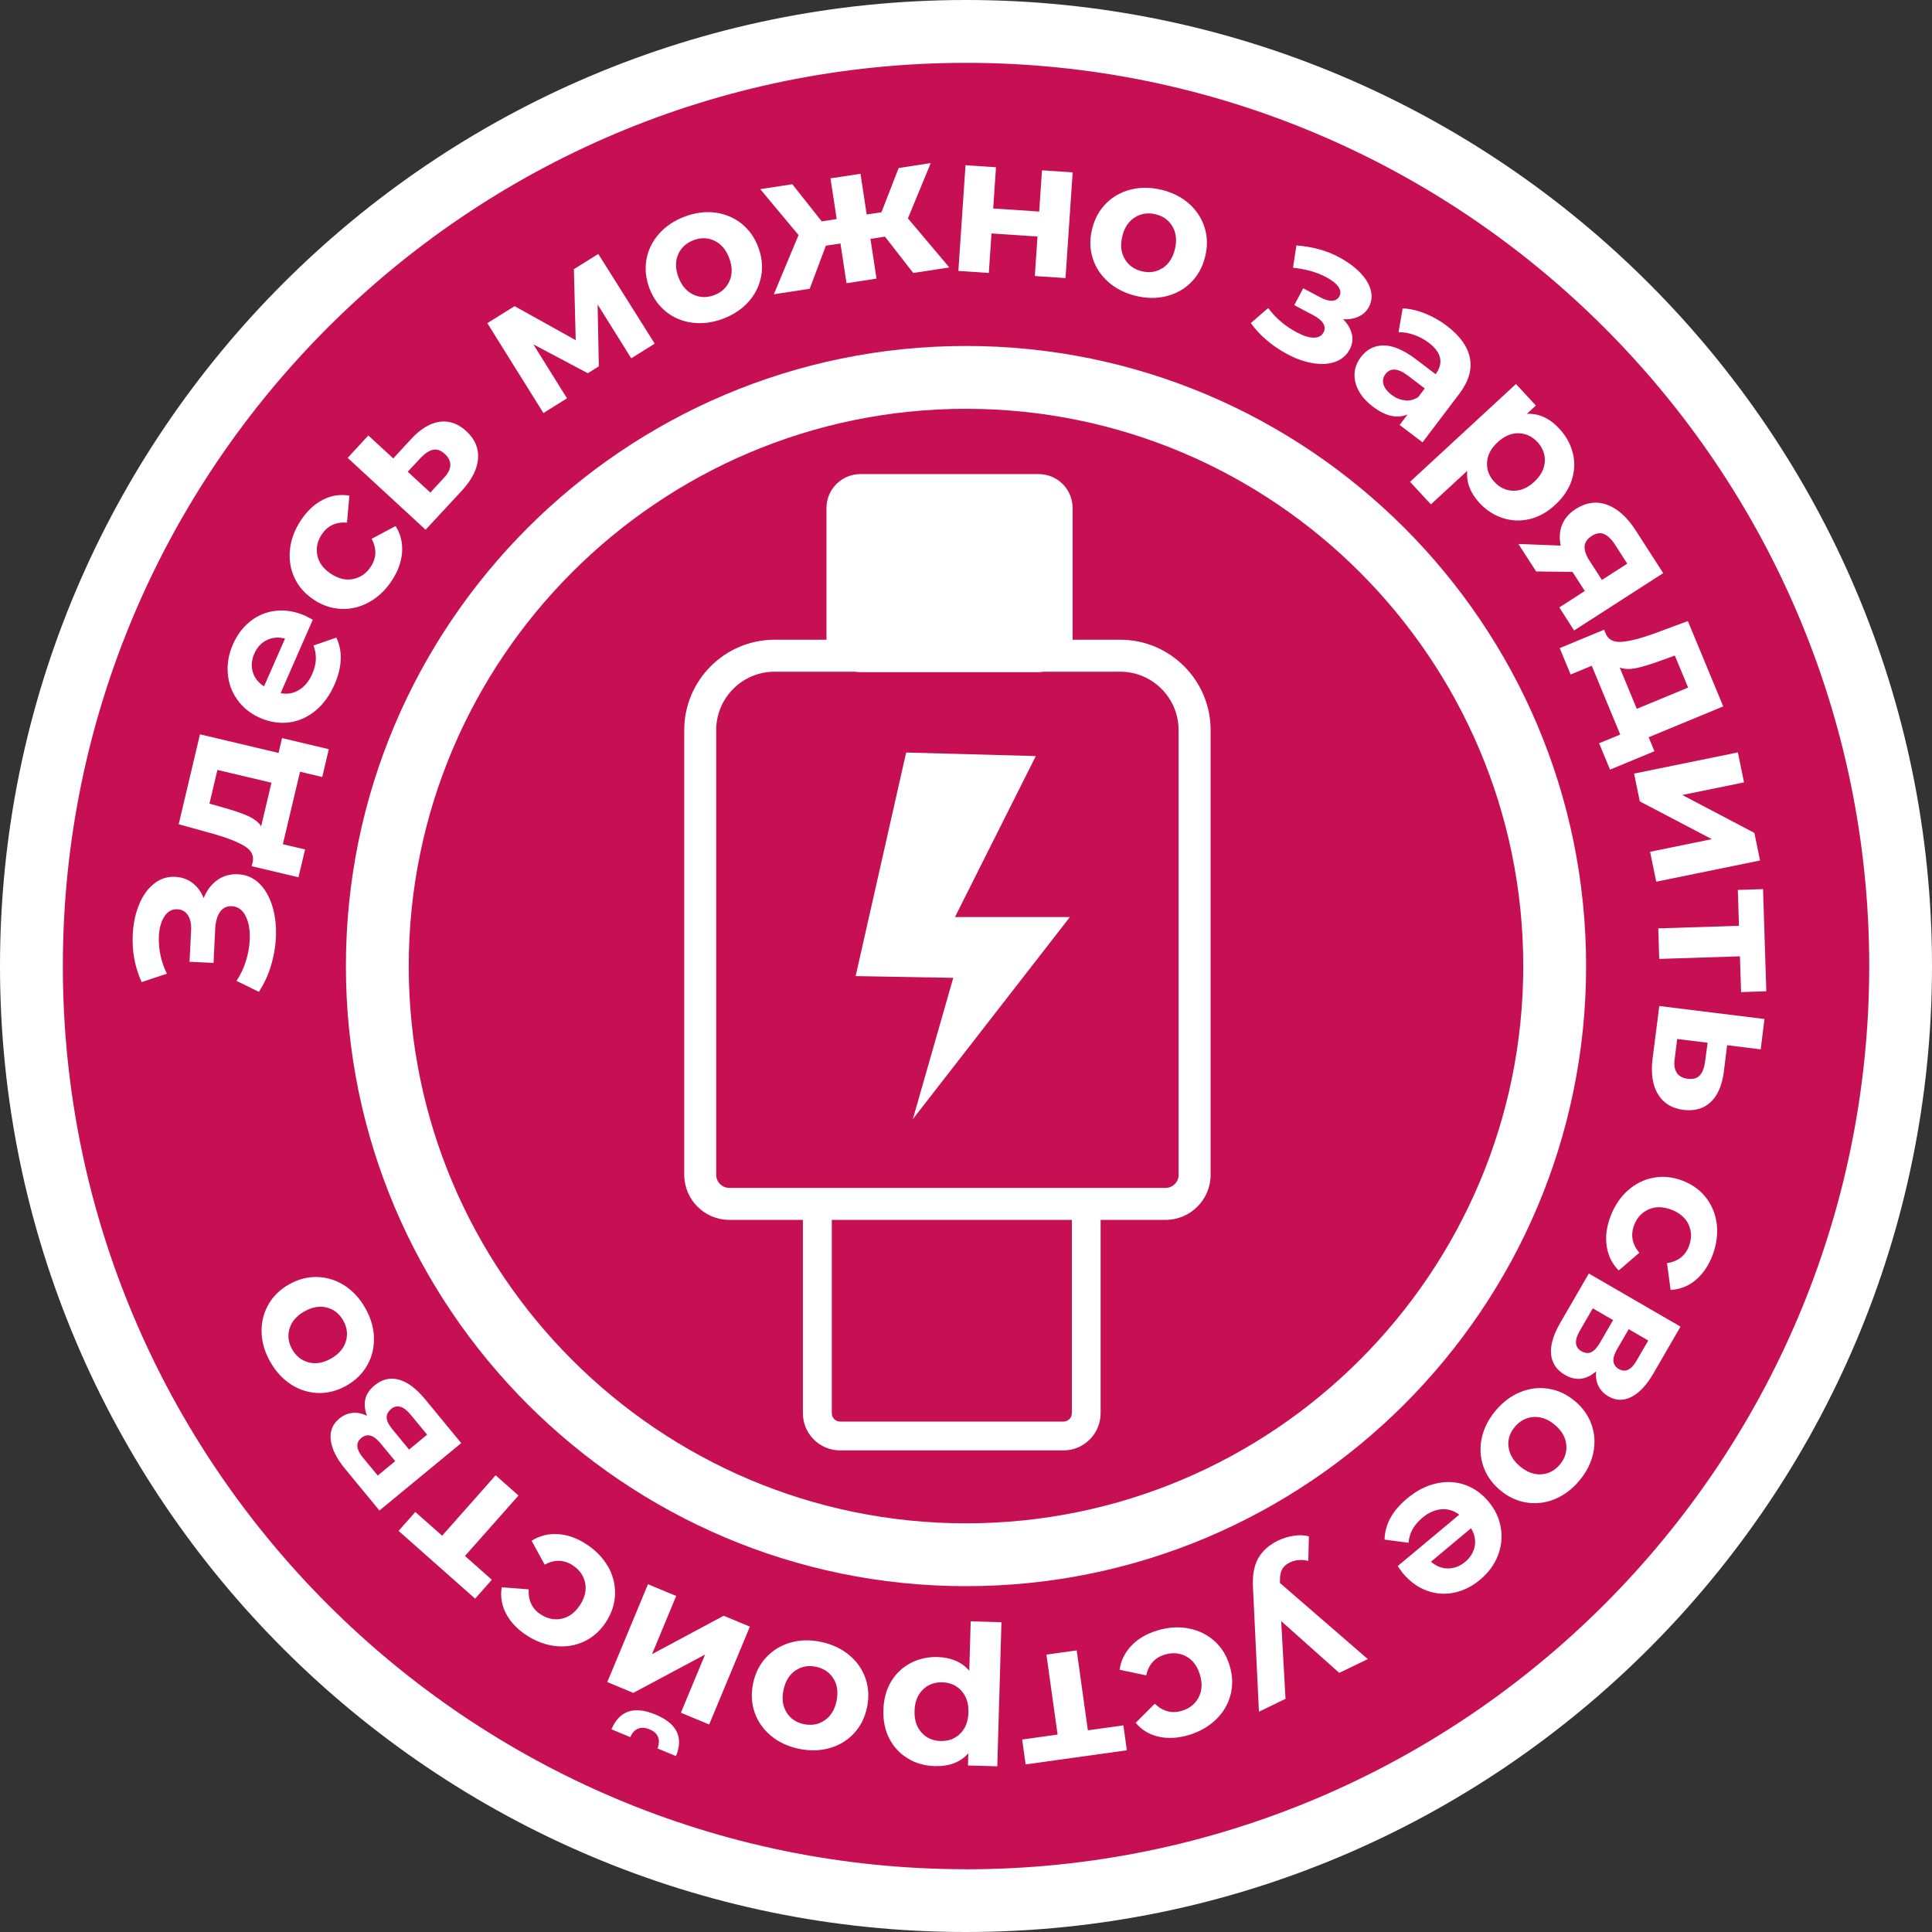
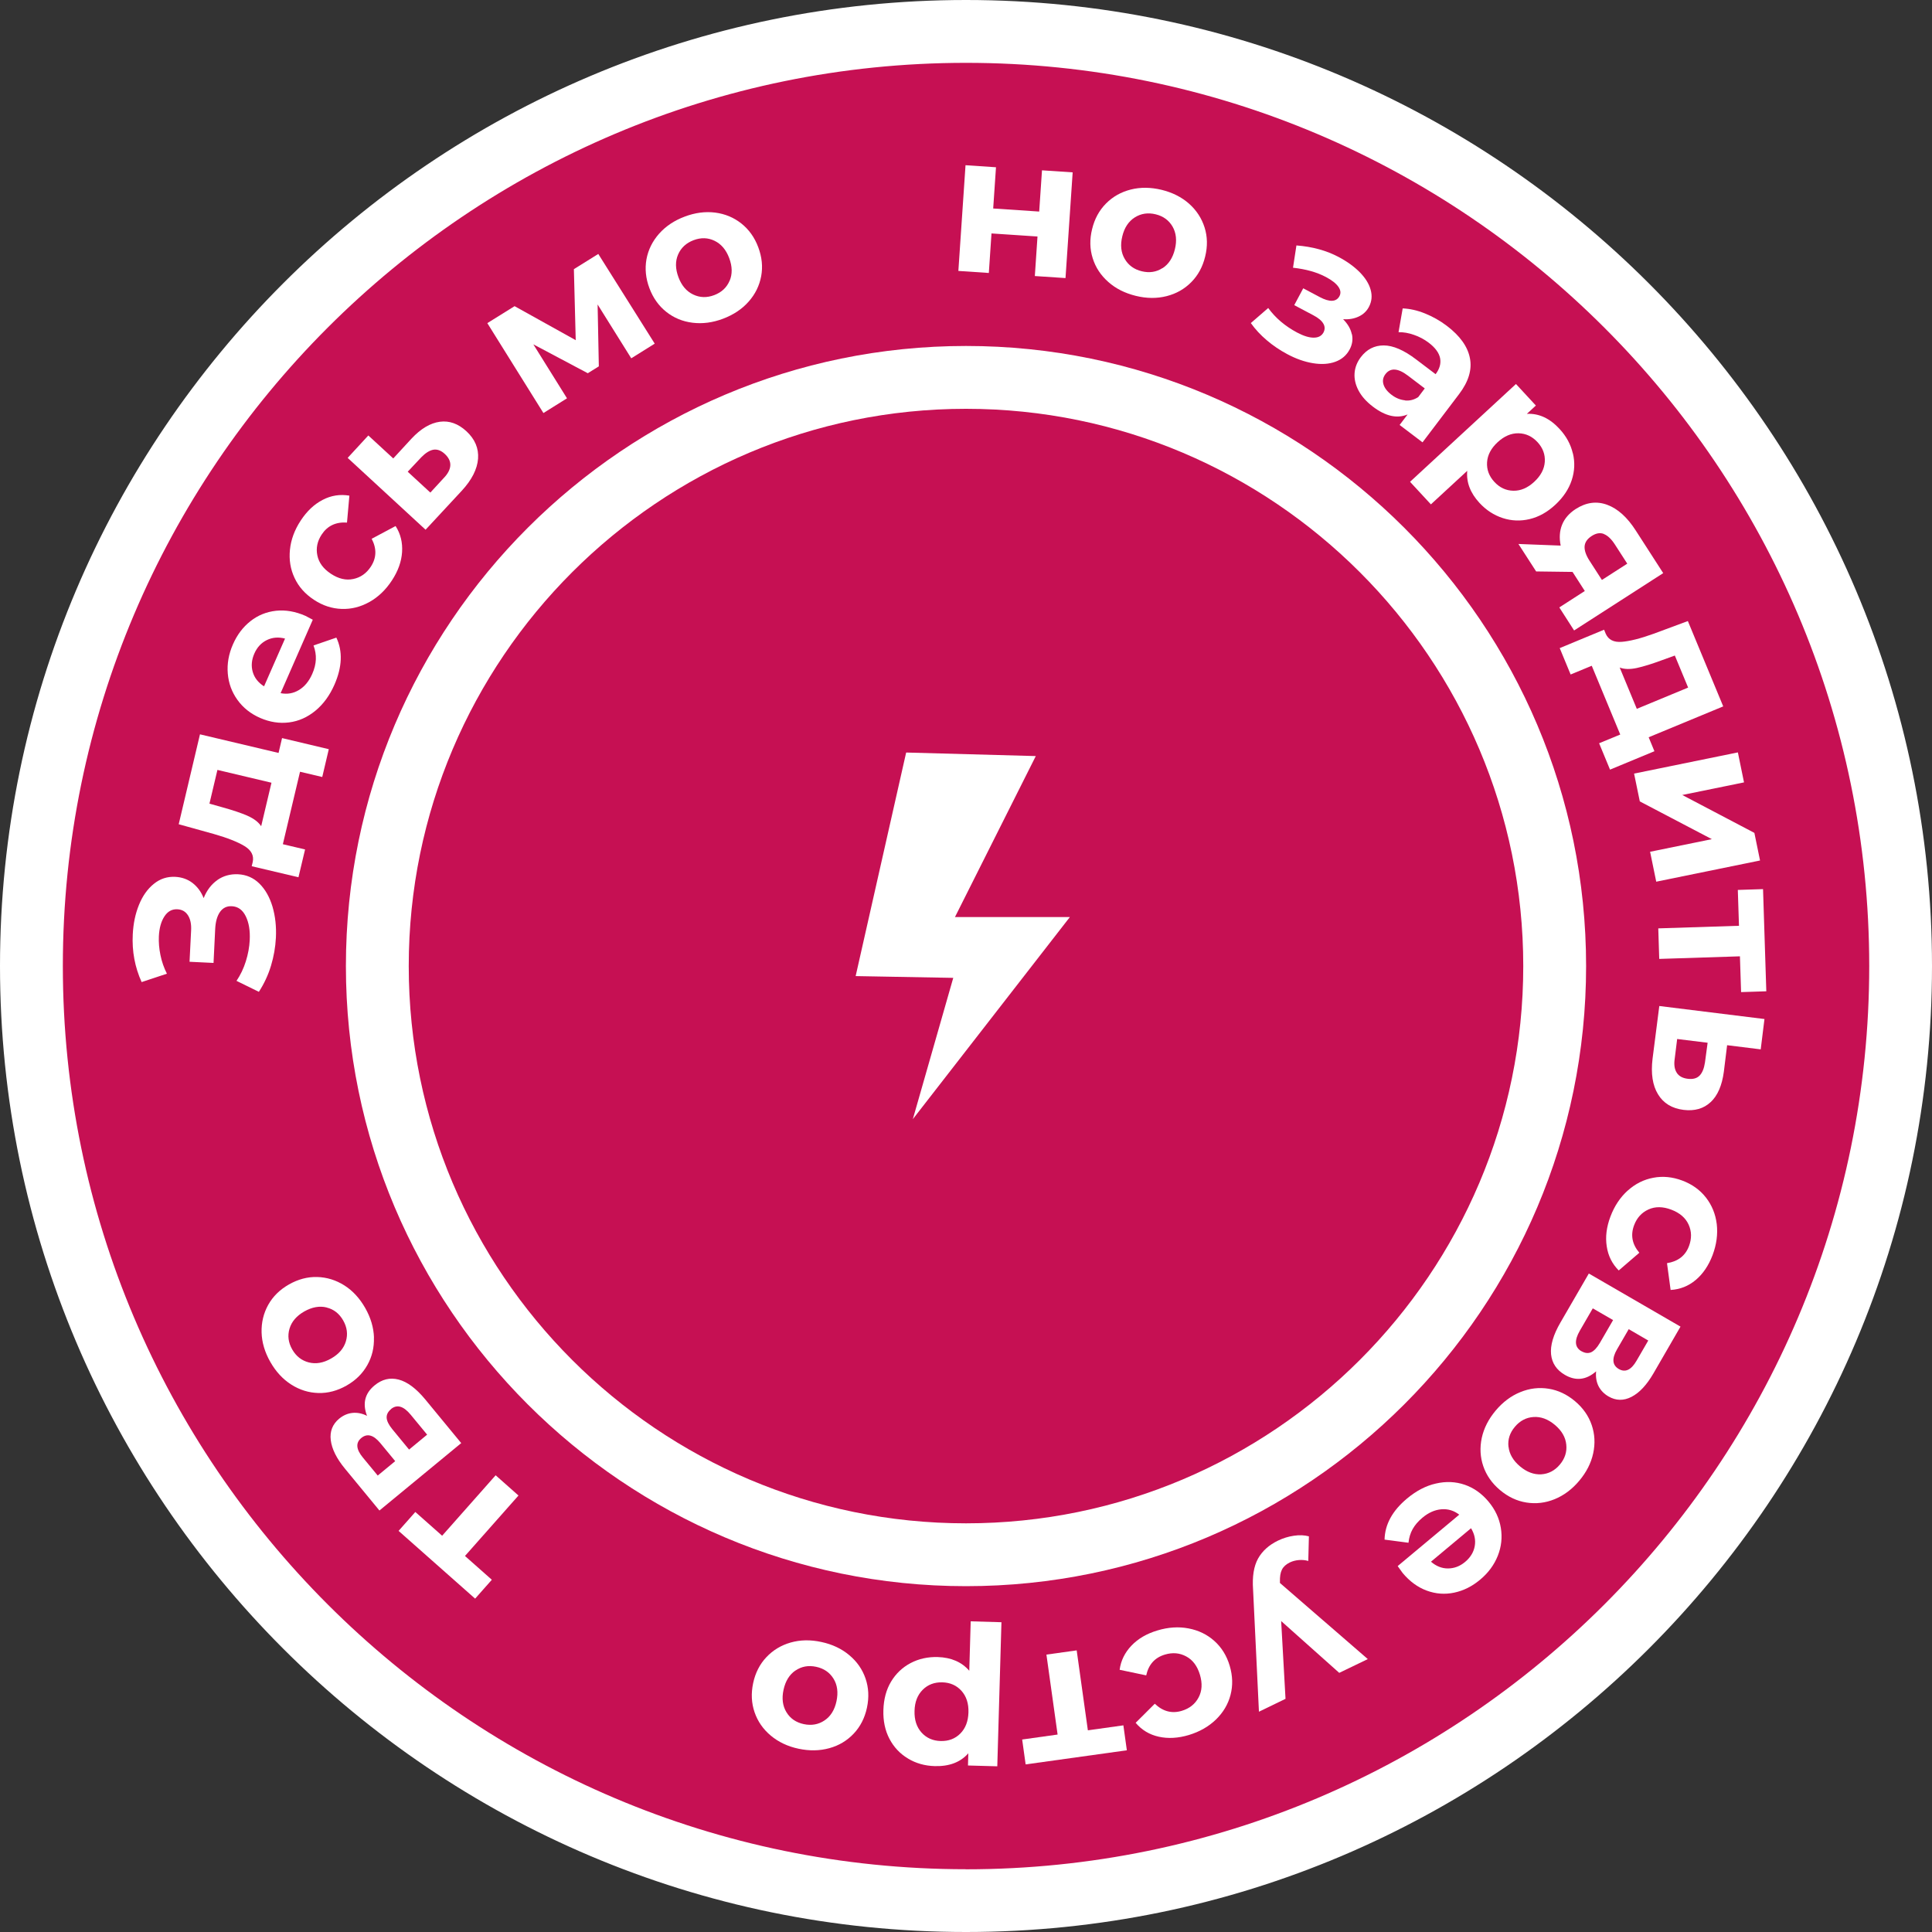
<svg xmlns="http://www.w3.org/2000/svg" id="uuid-1d795f89-eeff-4b22-a53b-f734ccc148d1" data-name="Слой 2" viewBox="0 0 283.46 283.46">
  <rect x="0" y="0" width="283.46" height="283.46" fill="#333333" stroke="none" />
  <g id="uuid-4759ca37-f8a6-4a87-bedb-81952aa89c31" data-name="Слой 1">
    <g>
      <circle cx="141.16" cy="142.1" r="138.75" style="fill: #c61053;" />
      <g>
        <g>
          <path d="m141.73,50.76c-50.16,0-90.98,40.81-90.98,90.98s40.81,90.98,90.98,90.98,90.98-40.81,90.98-90.98-40.81-90.98-90.98-90.98Zm0,172.74c-45.09,0-81.76-36.68-81.76-81.76s36.68-81.76,81.76-81.76,81.76,36.68,81.76,81.76-36.68,81.76-81.76,81.76Z" style="fill: #fff;" />
          <path d="m141.73,0C63.58,0,0,63.58,0,141.73s63.58,141.73,141.73,141.73,141.73-63.58,141.73-141.73S219.88,0,141.73,0Zm0,274.25c-73.07,0-132.51-59.45-132.51-132.52S68.66,9.22,141.73,9.22s132.52,59.45,132.52,132.52-59.45,132.52-132.52,132.52Z" style="fill: #fff;" />
          <g>
-             <path d="m164.36,93.86h-7c0-.07.01-.14.01-.21v-19.13c0-2.74-2.23-4.96-4.97-4.96h-26.17c-2.74,0-4.97,2.23-4.97,4.96v19.13c0,.07,0,.14.01.21h-7.62c-7.31,0-13.26,5.95-13.26,13.26v65.24c0,3.65,2.97,6.62,6.62,6.62h10.79v28.37c0,3,2.44,5.45,5.45,5.45h32.78c3,0,5.45-2.44,5.45-5.45v-28.37h9.52c3.65,0,6.62-2.97,6.62-6.62v-65.24c0-7.31-5.95-13.26-13.26-13.26Zm8.57,78.5c0,1.06-.86,1.93-1.93,1.93h-63.99c-1.06,0-1.93-.86-1.93-1.93v-65.24c0-4.73,3.84-8.57,8.57-8.57h11.78c.26.04.52.07.79.07h26.17c.27,0,.53-.03.79-.07h11.17c4.73,0,8.57,3.84,8.57,8.57v65.24Zm-15.67,34.99c0,.67-.55,1.22-1.22,1.22h-32.78c-.67,0-1.22-.55-1.22-1.22v-28.37h35.22v28.37Z" style="fill: #fff;" />
            <polygon points="151.97 110.93 132.95 110.41 125.54 143.21 139.86 143.47 133.93 164.2 156.97 134.55 140.11 134.55 151.97 110.93" style="fill: #fff;" />
          </g>
        </g>
        <g>
          <path d="m31.88,129.12c.89-.62,1.9-.9,3.04-.85,1.23.06,2.28.52,3.14,1.37.86.85,1.5,1.98,1.92,3.38.41,1.4.58,2.92.5,4.55-.07,1.39-.31,2.76-.72,4.12-.41,1.36-1.01,2.64-1.78,3.83l-3.28-1.61c.58-.86,1.04-1.81,1.37-2.87.33-1.05.52-2.09.57-3.11.07-1.39-.12-2.55-.58-3.49-.46-.94-1.13-1.43-2.04-1.48-.75-.04-1.33.25-1.75.85-.42.61-.65,1.45-.7,2.53l-.24,4.94-3.52-.17.23-4.59c.05-.94-.11-1.69-.47-2.24-.36-.55-.87-.84-1.55-.87-.79-.04-1.42.31-1.9,1.05-.48.74-.75,1.7-.81,2.9-.04.88.03,1.8.23,2.76.19.95.51,1.87.95,2.74l-3.71,1.23c-.99-2.19-1.43-4.52-1.3-7.01.08-1.58.38-3.02.91-4.32.53-1.31,1.25-2.33,2.18-3.08.92-.75,1.97-1.09,3.15-1.03.96.05,1.81.35,2.53.9.72.56,1.27,1.3,1.63,2.22.46-1.15,1.14-2.04,2.03-2.66Z" style="fill: #fff;" />
          <path d="m41.38,108.29l6.86,1.63-.96,4.08-3.26-.77-2.52,10.63,3.26.77-.97,4.08-6.86-1.62.15-.62c.2-.94-.2-1.72-1.2-2.33-1-.61-2.49-1.2-4.48-1.77l-5.18-1.44,3.12-13.19,11.53,2.73.51-2.17Zm-5.05,11.41c.93.41,1.59.92,1.99,1.52l1.51-6.38-7.93-1.88-1.17,4.95,1.92.54c1.52.42,2.75.84,3.68,1.24Z" style="fill: #fff;" />
          <path d="m45.89,90.93l-4.72,10.77c.97.19,1.86.04,2.69-.46.83-.5,1.48-1.29,1.95-2.36.33-.74.5-1.45.53-2.12s-.08-1.36-.34-2.06l3.35-1.15c.95,2.01.85,4.31-.27,6.88-.7,1.6-1.64,2.89-2.81,3.85-1.17.96-2.45,1.53-3.86,1.71-1.41.18-2.81-.04-4.23-.65-1.39-.61-2.51-1.49-3.34-2.65-.83-1.15-1.3-2.44-1.42-3.87-.12-1.43.13-2.86.76-4.29.61-1.39,1.46-2.52,2.56-3.39,1.1-.87,2.34-1.37,3.75-1.53,1.4-.15,2.85.1,4.33.75.05.02.41.21,1.08.57Zm-8.81,7.65c.25.87.8,1.57,1.66,2.12l3.08-7.01c-.96-.25-1.85-.18-2.67.22-.82.4-1.43,1.06-1.83,1.97-.41.93-.49,1.84-.24,2.7Z" style="fill: #fff;" />
          <path d="m54.2,88.32c-1.3.73-2.65,1.07-4.08,1.02-1.42-.05-2.78-.49-4.06-1.34-1.29-.85-2.24-1.91-2.84-3.2-.61-1.29-.83-2.67-.68-4.15.15-1.48.68-2.91,1.59-4.29.9-1.37,1.97-2.38,3.21-3.02,1.24-.65,2.55-.85,3.92-.62l-.35,3.95c-1.64-.11-2.87.48-3.71,1.75-.65.98-.86,2.01-.64,3.07.22,1.07.89,1.97,2,2.7,1.11.73,2.2.99,3.27.76,1.07-.22,1.92-.82,2.57-1.8.85-1.29.89-2.65.13-4.1l3.51-1.87c.73,1.14,1.04,2.42.95,3.82-.09,1.4-.59,2.79-1.49,4.16-.91,1.39-2.01,2.44-3.31,3.17Z" style="fill: #fff;" />
          <path d="m64.53,61.88c1.39-.19,2.69.28,3.89,1.38,1.26,1.16,1.83,2.51,1.72,4.04-.12,1.53-.91,3.1-2.39,4.7l-5.31,5.72-11.43-10.54,3.03-3.29,3.66,3.37,2.66-2.89c1.38-1.48,2.77-2.3,4.16-2.49Zm1.54,6.41c.03-.6-.24-1.16-.81-1.69-.55-.51-1.11-.71-1.67-.62-.56.1-1.15.47-1.77,1.1l-2,2.13,3.32,3.06,1.98-2.15c.6-.62.92-1.24.95-1.84Z" style="fill: #fff;" />
          <path d="m92.61,52.56l-4.93-7.89.18,9.08-1.62,1.01-7.99-4.24,4.94,7.92-3.46,2.16-8.23-13.19,4-2.49,8.97,4.99-.27-10.42,3.58-2.23,8.28,13.16-3.46,2.16Z" style="fill: #fff;" />
          <path d="m101.61,47.35c-1.46-.18-2.74-.71-3.85-1.59-1.11-.88-1.94-2.04-2.48-3.48-.54-1.44-.68-2.86-.43-4.25.26-1.39.88-2.64,1.85-3.74.98-1.1,2.23-1.94,3.76-2.51,1.53-.58,3.02-.77,4.47-.59,1.45.19,2.73.72,3.84,1.6,1.11.88,1.94,2.04,2.48,3.48.54,1.44.69,2.86.43,4.25-.26,1.39-.87,2.64-1.84,3.73-.97,1.1-2.22,1.93-3.75,2.51-1.53.58-3.03.77-4.48.59Zm5.44-6.15c.42-.99.4-2.1-.06-3.33-.46-1.23-1.18-2.07-2.15-2.54-.97-.47-1.99-.5-3.08-.09-1.08.41-1.84,1.11-2.27,2.1-.43.99-.41,2.1.05,3.33.46,1.23,1.18,2.07,2.16,2.54.98.47,2.01.5,3.09.09,1.08-.41,1.83-1.11,2.25-2.1Z" style="fill: #fff;" />
-           <path d="m129.85,34.72l-2.14.33.89,5.83-4.4.67-.89-5.83-2.14.33-2.37,6.32-5.26.8,3.62-8.68-5.62-6.74,4.71-.72,4.31,5.45,2.2-.34-.91-5.97,4.4-.67.91,5.97,2.17-.33,2.52-6.49,4.71-.72-3.35,8.11,6.07,7.2-5.29.81-4.15-5.33Z" style="fill: #fff;" />
          <path d="m141.66,24.24l4.47.3-.41,6.05,6.75.45.41-6.05,4.5.3-1.05,15.51-4.5-.3.39-5.8-6.75-.45-.39,5.8-4.47-.3,1.05-15.51Z" style="fill: #fff;" />
          <path d="m162.61,41.37c-1.1-.97-1.87-2.13-2.29-3.48-.43-1.35-.46-2.78-.09-4.27.36-1.5,1.04-2.75,2.04-3.76,1-1.01,2.21-1.69,3.63-2.05,1.42-.36,2.93-.34,4.52.04,1.59.39,2.93,1.06,4.03,2.03,1.09.97,1.85,2.13,2.28,3.48.43,1.35.46,2.78.09,4.28-.36,1.5-1.04,2.75-2.04,3.76-1,1.01-2.2,1.69-3.62,2.05-1.42.36-2.92.35-4.51-.04-1.59-.39-2.94-1.06-4.04-2.04Zm7.95-2.02c.9-.58,1.51-1.51,1.82-2.79.31-1.27.19-2.38-.34-3.31-.54-.93-1.37-1.54-2.49-1.81-1.12-.27-2.14-.12-3.06.46-.91.58-1.53,1.51-1.83,2.78-.31,1.27-.19,2.38.36,3.31.55.94,1.38,1.54,2.5,1.81s2.14.12,3.04-.47Z" style="fill: #fff;" />
          <path d="m198.35,49.02c.17.77.06,1.52-.33,2.25-.46.87-1.17,1.47-2.11,1.81-.94.34-2.03.41-3.26.21-1.23-.2-2.5-.64-3.8-1.34-1.07-.57-2.07-1.24-2.98-2.02-.92-.77-1.7-1.62-2.35-2.53l2.55-2.21c1.07,1.47,2.49,2.67,4.24,3.6.94.5,1.75.75,2.43.75.69,0,1.16-.25,1.44-.76.23-.44.23-.88-.03-1.31-.25-.43-.73-.83-1.45-1.21l-2.81-1.49,1.32-2.47,2.45,1.3c.7.37,1.29.55,1.78.53.49-.02.85-.25,1.08-.67.24-.44.18-.91-.16-1.39-.34-.49-.95-.96-1.81-1.42-1.33-.71-2.94-1.16-4.84-1.37l.5-3.27c2.35.18,4.42.75,6.22,1.71,1.24.66,2.27,1.41,3.08,2.23.81.83,1.35,1.68,1.59,2.57.25.89.16,1.72-.25,2.5-.34.65-.85,1.12-1.52,1.43-.67.31-1.42.44-2.27.38.68.69,1.11,1.42,1.27,2.19Z" style="fill: #fff;" />
          <path d="m215.66,52.53c.34,1.69-.19,3.46-1.59,5.3l-5.36,7.07-3.36-2.55,1.17-1.54c-1.55.64-3.24.26-5.08-1.14-.95-.72-1.66-1.51-2.11-2.36-.45-.85-.65-1.7-.59-2.55.06-.85.37-1.63.91-2.35.87-1.15,1.99-1.73,3.36-1.73,1.37,0,2.96.68,4.77,2.06l2.85,2.16c.59-.78.81-1.56.66-2.35-.16-.78-.71-1.54-1.66-2.26-.66-.5-1.39-.89-2.18-1.16-.79-.28-1.55-.41-2.26-.39l.61-3.49c1.04.04,2.13.28,3.27.74,1.14.46,2.21,1.06,3.21,1.82,1.92,1.46,3.05,3.03,3.38,4.72Zm-9.54,6.22c.69.08,1.35-.09,1.96-.49l.96-1.27-2.46-1.87c-1.47-1.12-2.58-1.19-3.31-.23-.35.46-.45.96-.29,1.5.16.54.55,1.05,1.18,1.53.61.47,1.27.74,1.96.81Z" style="fill: #fff;" />
          <path d="m230.77,66.5c.32,1.32.26,2.64-.17,3.95-.43,1.31-1.23,2.51-2.4,3.6-1.17,1.09-2.43,1.79-3.77,2.11-1.34.32-2.66.27-3.95-.15-1.29-.42-2.43-1.16-3.41-2.22-1.35-1.46-1.95-3.03-1.8-4.71l-5.33,4.92-3.06-3.31,15.54-14.35,2.92,3.16-1.32,1.22c1.75-.09,3.35.64,4.8,2.22.98,1.06,1.63,2.25,1.94,3.57Zm-8.73,5.5c1.08.02,2.1-.42,3.06-1.31.96-.89,1.48-1.87,1.55-2.94.07-1.07-.29-2.04-1.07-2.88-.79-.85-1.72-1.28-2.79-1.3s-2.1.42-3.06,1.31c-.96.89-1.48,1.87-1.55,2.94-.07,1.07.29,2.04,1.07,2.88.78.85,1.71,1.28,2.79,1.3Z" style="fill: #fff;" />
          <path d="m244.02,84.09l-13.07,8.41-2.17-3.38,3.74-2.41-1.8-2.8-5.34-.07-2.6-4.03,6.2.24c-.23-1.14-.16-2.16.21-3.07.37-.91,1.03-1.67,1.98-2.29,1.54-.99,3.08-1.2,4.63-.63,1.55.57,2.95,1.83,4.2,3.78l4.02,6.24Zm-8.68-5.74c-.56-.23-1.16-.13-1.81.29-.65.42-.99.92-1.04,1.51-.04.59.19,1.29.71,2.1l1.83,2.84,3.72-2.39-1.8-2.79c-.52-.81-1.06-1.33-1.62-1.55Z" style="fill: #fff;" />
          <path d="m242.73,110.22l-6.51,2.7-1.6-3.87,3.1-1.28-4.18-10.09-3.1,1.28-1.6-3.87,6.51-2.7.24.59c.39.88,1.17,1.28,2.34,1.19,1.17-.09,2.73-.48,4.67-1.18l5.04-1.87,5.19,12.52-10.94,4.53.85,2.06Zm-2.59-12.21c-1,.21-1.83.19-2.5-.07l2.51,6.06,7.53-3.12-1.95-4.7-1.88.68c-1.48.55-2.72.93-3.71,1.15Z" style="fill: #fff;" />
          <path d="m254.98,110.4l.9,4.39-9.06,1.85,10.58,5.56.83,4.05-15.23,3.11-.9-4.39,9.06-1.85-10.57-5.54-.84-4.08,15.23-3.11Z" style="fill: #fff;" />
          <path d="m255.45,145.57l-.17-5.26-11.84.38-.14-4.48,11.84-.38-.17-5.26,3.7-.12.48,14.99-3.7.12Z" style="fill: #fff;" />
          <path d="m250.98,161.7c-1.02.96-2.35,1.34-3.97,1.14-1.7-.21-2.95-.97-3.75-2.29-.8-1.31-1.06-3.05-.8-5.21l.99-7.74,15.43,1.91-.55,4.45-4.93-.61-.48,3.9c-.27,2.01-.91,3.49-1.93,4.45Zm-4.98-4.32c.32.51.87.81,1.64.9.74.09,1.32-.06,1.72-.47.4-.41.66-1.05.79-1.93l.39-2.89-4.47-.55-.36,2.9c-.13.86-.03,1.54.3,2.05Z" style="fill: #fff;" />
          <path d="m238.81,174.69c1.1-1,2.36-1.63,3.75-1.89,1.4-.27,2.82-.13,4.26.41,1.44.54,2.6,1.37,3.48,2.5.87,1.12,1.4,2.42,1.58,3.89.17,1.48-.03,2.99-.61,4.54-.58,1.53-1.4,2.75-2.47,3.65-1.07.9-2.3,1.39-3.69,1.47l-.53-3.93c1.62-.26,2.7-1.09,3.23-2.52.41-1.1.39-2.15-.06-3.14-.45-.99-1.3-1.72-2.54-2.19-1.24-.47-2.36-.48-3.35-.03-.99.45-1.7,1.22-2.11,2.32-.54,1.44-.29,2.78.77,4.03l-3.02,2.6c-.96-.96-1.55-2.13-1.76-3.52-.22-1.39-.04-2.85.54-4.38.58-1.55,1.43-2.82,2.53-3.82Z" style="fill: #fff;" />
          <path d="m229.6,201.72c-1.22-.71-1.89-1.71-2.03-3.01-.13-1.3.32-2.86,1.38-4.68l4.16-7.18,13.45,7.79-3.98,6.88c-.98,1.68-2.04,2.82-3.2,3.42-1.16.6-2.29.58-3.39-.06-.67-.39-1.15-.9-1.47-1.53-.31-.64-.42-1.35-.34-2.15-1.45,1.27-2.98,1.45-4.58.52Zm2.42-3.48c.52.3.99.35,1.43.16.43-.2.86-.65,1.28-1.37l1.94-3.35-2.98-1.72-1.9,3.28c-.83,1.43-.75,2.43.23,3.01Zm6.94-3.22l-1.71,2.95c-.79,1.36-.7,2.33.26,2.89.95.55,1.82.14,2.61-1.23l1.71-2.95-2.87-1.67Z" style="fill: #fff;" />
          <path d="m223.06,204.25c1.36-.56,2.74-.72,4.14-.5,1.4.22,2.69.83,3.87,1.82,1.18.99,2,2.16,2.46,3.5s.53,2.73.22,4.16c-.31,1.44-1,2.78-2.05,4.03-1.05,1.25-2.26,2.15-3.61,2.7-1.35.55-2.73.71-4.13.49-1.4-.22-2.69-.83-3.87-1.82-1.18-.99-2-2.16-2.46-3.5-.46-1.34-.53-2.73-.23-4.15.31-1.43.99-2.77,2.04-4.02s2.26-2.16,3.62-2.71Zm-1.73,8.02c.12,1.07.68,2.03,1.68,2.87,1,.84,2.04,1.23,3.12,1.17,1.07-.07,1.98-.54,2.73-1.43.74-.88,1.06-1.87.94-2.94-.11-1.08-.67-2.04-1.67-2.88-1-.84-2.04-1.23-3.13-1.16-1.08.07-1.99.55-2.74,1.44s-1.06,1.86-.94,2.93Z" style="fill: #fff;" />
          <path d="m205.07,229.77l9.03-7.54c-.78-.6-1.65-.87-2.62-.79-.96.08-1.9.49-2.8,1.25-.62.52-1.09,1.07-1.42,1.66-.33.59-.53,1.25-.61,2l-3.51-.46c.05-2.23,1.15-4.24,3.31-6.04,1.35-1.12,2.75-1.86,4.23-2.19,1.47-.34,2.88-.28,4.22.18,1.34.46,2.5,1.29,3.49,2.47.98,1.17,1.58,2.45,1.81,3.86.23,1.4.08,2.77-.45,4.1-.53,1.33-1.39,2.5-2.59,3.5-1.17.98-2.43,1.61-3.8,1.9-1.37.29-2.71.19-4.04-.3-1.32-.49-2.5-1.35-3.54-2.6-.04-.04-.27-.37-.71-.99Zm11.3-2.92c.16-.89-.02-1.77-.54-2.63l-5.88,4.91c.75.65,1.58.99,2.48.99.91,0,1.75-.31,2.52-.95.78-.65,1.26-1.43,1.42-2.31Z" style="fill: #fff;" />
          <path d="m184.71,251.14l-.86-17.91c-.14-1.92.11-3.44.73-4.56.63-1.12,1.61-2,2.94-2.64.73-.35,1.5-.59,2.32-.71.82-.12,1.55-.09,2.2.09l-.09,3.61c-.45-.13-.91-.17-1.39-.13-.48.04-.92.16-1.32.35-.55.27-.94.62-1.16,1.06-.22.44-.31,1.03-.29,1.79v.16s12.89,11.17,12.89,11.17l-4.19,2.02-8.52-7.6.64,11.41-3.9,1.89Z" style="fill: #fff;" />
          <path d="m174.39,238.92c1.46.28,2.72.89,3.78,1.84,1.06.95,1.81,2.16,2.25,3.64s.48,2.9.12,4.28c-.36,1.38-1.08,2.58-2.14,3.61-1.07,1.03-2.39,1.79-3.98,2.27-1.57.47-3.04.55-4.4.25-1.37-.3-2.5-.98-3.4-2.04l2.81-2.8c1.18,1.13,2.51,1.48,3.96,1.04,1.13-.34,1.95-.99,2.46-1.95.52-.96.58-2.08.2-3.35-.38-1.27-1.05-2.17-2.01-2.68-.96-.52-2-.61-3.13-.27-1.48.44-2.39,1.46-2.74,3.05l-3.9-.82c.18-1.34.76-2.52,1.73-3.54.97-1.02,2.24-1.76,3.81-2.23,1.59-.48,3.11-.58,4.57-.3Z" style="fill: #fff;" />
          <path d="m149.96,255.22l5.21-.73-1.64-11.73,4.44-.62,1.64,11.73,5.21-.73.51,3.66-14.85,2.07-.51-3.66Z" style="fill: #fff;" />
          <path d="m133.21,258c-1.17-.7-2.07-1.66-2.71-2.88-.64-1.22-.94-2.63-.89-4.23.05-1.6.42-2.99,1.13-4.17.71-1.18,1.67-2.09,2.87-2.72,1.2-.63,2.53-.92,3.97-.88,1.98.06,3.52.73,4.63,2.01l.21-7.25,4.51.13-.61,21.14-4.3-.12.05-1.79c-1.16,1.32-2.8,1.94-4.94,1.88-1.44-.04-2.75-.41-3.91-1.11Zm2.17-10.08c-.76.76-1.17,1.79-1.2,3.1-.04,1.31.3,2.36,1.02,3.17.72.8,1.66,1.22,2.81,1.25,1.16.03,2.12-.33,2.88-1.09.76-.76,1.16-1.79,1.2-3.1.04-1.31-.3-2.36-1.02-3.17-.72-.8-1.66-1.22-2.81-1.25-1.16-.03-2.12.33-2.88,1.09Z" style="fill: #fff;" />
          <path d="m124.61,242.85c1.13.94,1.92,2.08,2.38,3.42.46,1.34.53,2.76.21,4.27-.32,1.51-.97,2.78-1.94,3.81-.97,1.03-2.16,1.75-3.58,2.14-1.41.39-2.92.42-4.52.08-1.6-.34-2.96-.99-4.08-1.93-1.12-.94-1.91-2.08-2.37-3.42-.46-1.34-.53-2.76-.21-4.27.32-1.51.97-2.78,1.94-3.81.97-1.03,2.16-1.75,3.56-2.15,1.41-.4,2.91-.43,4.51-.08,1.6.34,2.97.99,4.09,1.93Zm-7.9,2.24c-.89.61-1.47,1.55-1.75,2.83s-.13,2.38.43,3.3c.56.92,1.41,1.5,2.54,1.74,1.13.24,2.15.06,3.04-.54.9-.6,1.49-1.55,1.76-2.83.27-1.28.13-2.38-.44-3.3-.57-.92-1.42-1.5-2.55-1.74-1.13-.24-2.14-.06-3.03.55Z" style="fill: #fff;" />
-           <path d="m104.04,253.01l-4.14-1.72,3.55-8.54-10.54,5.63-3.81-1.59,5.97-14.35,4.14,1.72-3.55,8.54,10.52-5.64,3.84,1.6-5.97,14.35Zm-4.85,4.65l-2.72-1.13c.24-.63.27-1.19.08-1.67-.18-.48-.6-.86-1.24-1.13-.64-.27-1.21-.3-1.7-.1-.49.2-.87.62-1.13,1.24l-2.77-1.15c1.17-2.75,3.32-3.47,6.47-2.16,3.13,1.3,4.13,3.33,3,6.1Z" style="fill: #fff;" />
-           <path d="m89.18,229.78c.74,1.29,1.09,2.64,1.06,4.07-.03,1.42-.47,2.78-1.3,4.08-.83,1.3-1.89,2.25-3.17,2.87-1.28.62-2.66.86-4.14.72-1.48-.14-2.92-.66-4.31-1.55-1.38-.89-2.4-1.95-3.05-3.18-.66-1.24-.88-2.54-.66-3.91l3.96.31c-.09,1.64.51,2.87,1.78,3.69.99.63,2.02.84,3.08.61,1.06-.23,1.96-.91,2.68-2.02.72-1.12.96-2.21.73-3.27-.23-1.07-.84-1.91-1.83-2.55-1.29-.84-2.66-.86-4.1-.09l-1.91-3.5c1.14-.73,2.41-1.06,3.81-.98,1.41.08,2.79.56,4.17,1.45,1.39.9,2.46,1.99,3.2,3.28Z" style="fill: #fff;" />
          <path d="m60.93,221.83l3.94,3.49,7.85-8.87,3.35,2.97-7.85,8.87,3.94,3.49-2.45,2.77-11.23-9.94,2.45-2.77Z" style="fill: #fff;" />
          <path d="m54.96,203.26c1.09-.9,2.26-1.18,3.53-.85,1.27.33,2.57,1.3,3.91,2.92l5.27,6.4-12,9.89-5.05-6.13c-1.24-1.5-1.93-2.9-2.09-4.19-.16-1.29.26-2.35,1.24-3.16.6-.49,1.25-.77,1.95-.84.7-.07,1.42.07,2.13.43-.69-1.8-.32-3.3,1.11-4.47Zm3.02,11.11l-2.17-2.63c-1.01-1.22-1.94-1.47-2.8-.76-.85.7-.77,1.66.24,2.88l2.17,2.63,2.56-2.11Zm-.6-7.63c-.46.38-.68.81-.65,1.28.03.48.31,1.03.83,1.67l2.46,2.99,2.65-2.19-2.41-2.92c-1.05-1.28-2.02-1.56-2.9-.83Z" style="fill: #fff;" />
          <path d="m54.86,196.23c.05,1.47-.27,2.82-.97,4.06s-1.71,2.24-3.05,3c-1.34.76-2.72,1.13-4.13,1.09-1.42-.04-2.74-.45-3.98-1.24-1.24-.79-2.26-1.9-3.07-3.32-.81-1.42-1.24-2.87-1.28-4.32s.28-2.81.97-4.05c.69-1.24,1.71-2.24,3.05-3,1.34-.76,2.72-1.13,4.14-1.09,1.42.04,2.74.45,3.98,1.23,1.23.78,2.25,1.89,3.06,3.31.81,1.42,1.24,2.87,1.29,4.34Zm-6.93-4.4c-1.04-.26-2.14-.06-3.28.58-1.14.65-1.86,1.49-2.17,2.52-.31,1.03-.18,2.05.39,3.05s1.38,1.64,2.43,1.91c1.05.27,2.14.08,3.28-.57,1.14-.65,1.86-1.49,2.17-2.53.31-1.04.17-2.06-.4-3.06s-1.38-1.64-2.42-1.89Z" style="fill: #fff;" />
        </g>
      </g>
    </g>
  </g>
</svg>